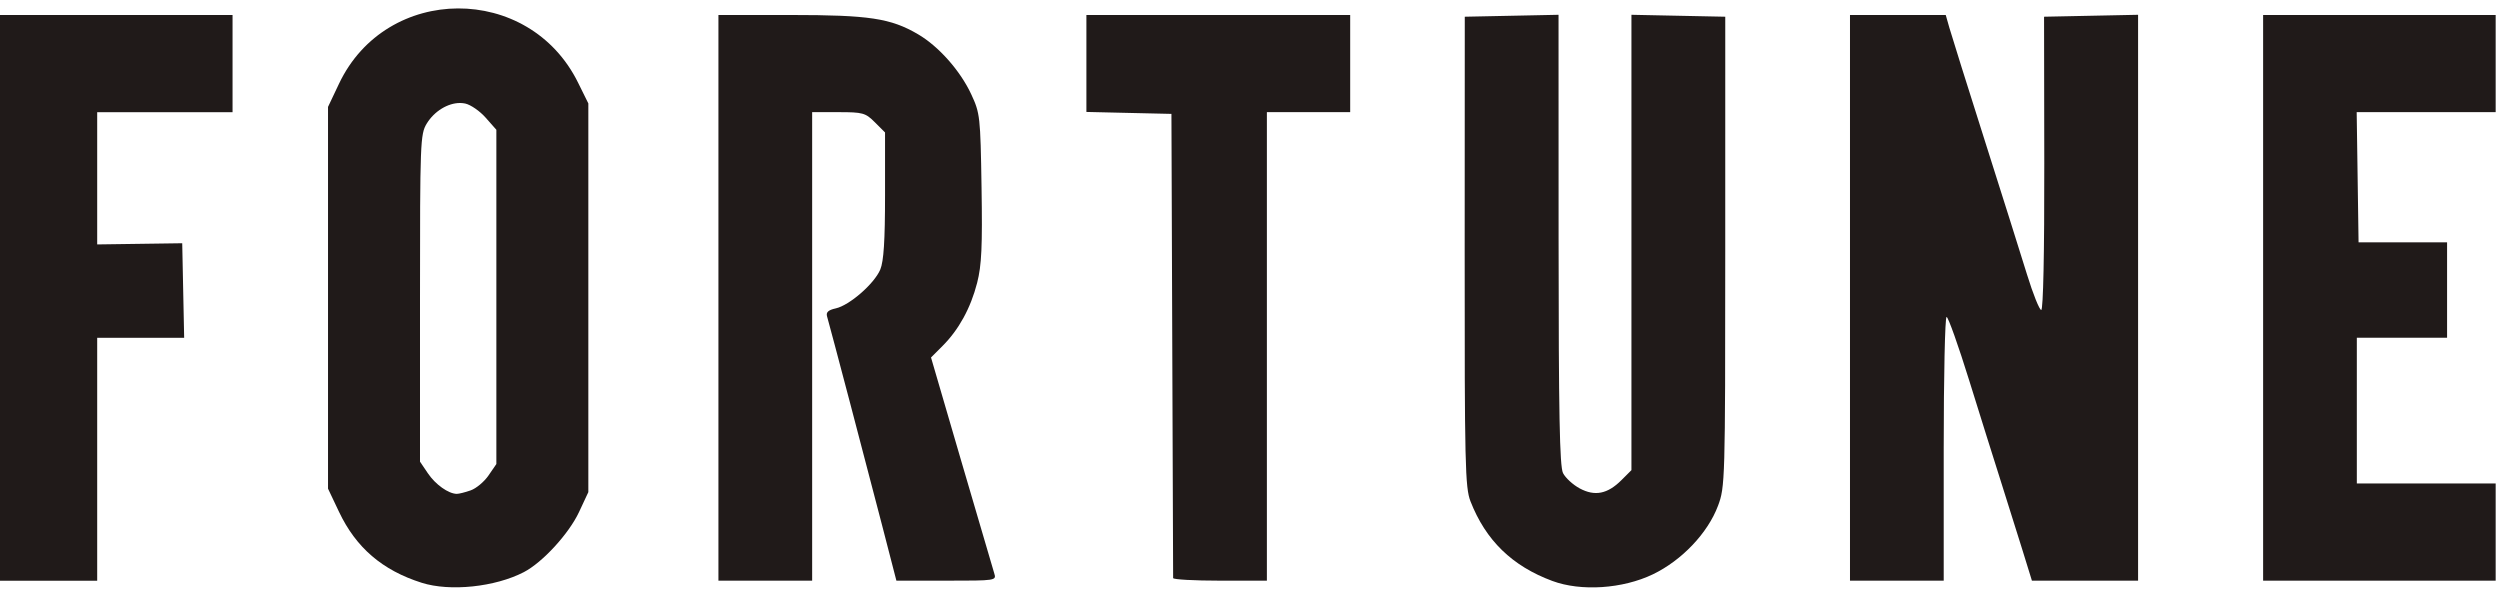
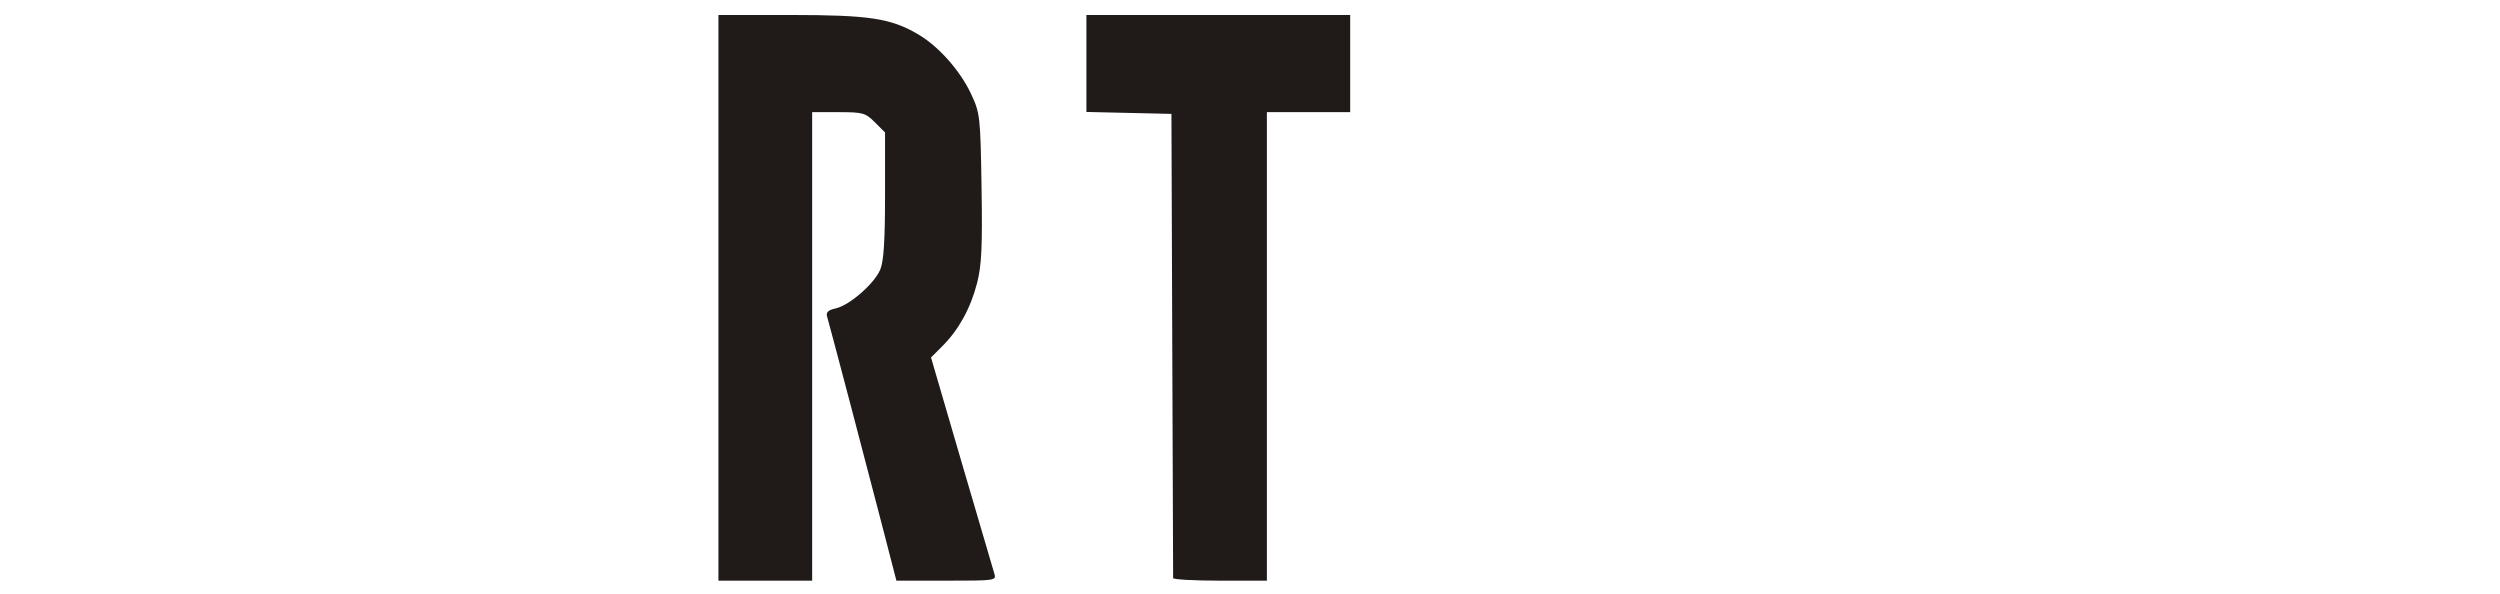
<svg xmlns="http://www.w3.org/2000/svg" width="202" height="48" viewBox="0 0 202 48" fill="none">
-   <path d="M37.004 0.681C33.144 0.697 29.305 2.727 27.389 6.771L26.504 8.637V24.06V39.483L27.389 41.349C28.763 44.248 30.889 46.079 34.076 47.089C36.36 47.813 40.001 47.432 42.323 46.23C43.83 45.451 45.961 43.131 46.784 41.376L47.538 39.763V24.06V8.357L46.714 6.692C44.736 2.665 40.863 0.665 37.004 0.681ZM37.179 8.322C37.318 8.323 37.458 8.337 37.591 8.366C38.036 8.464 38.778 8.979 39.247 9.514L40.106 10.486V23.99V37.494L39.475 38.414C39.128 38.922 38.476 39.467 38.029 39.623C37.582 39.78 37.077 39.906 36.907 39.904C36.231 39.894 35.182 39.147 34.576 38.247L33.936 37.301V24.095C33.937 11.49 33.957 10.844 34.479 9.987C35.097 8.974 36.202 8.315 37.179 8.322Z" fill="#201A19" />
-   <path d="M125.432 46.942C122.181 45.737 120.046 43.66 118.815 40.507C118.382 39.398 118.338 37.524 118.346 20.318L118.354 1.351L122.142 1.273L125.93 1.195L125.934 19.36C125.938 33.397 126.019 37.683 126.292 38.225C126.486 38.611 127.091 39.167 127.637 39.461C128.862 40.121 129.889 39.918 131.014 38.793L131.82 37.988V19.591V1.195L135.611 1.273L139.401 1.351L139.4 20.328C139.4 38.873 139.386 39.341 138.815 40.867C137.99 43.072 135.885 45.286 133.546 46.408C131.107 47.579 127.745 47.8 125.432 46.942H125.432Z" fill="#201A19" />
-   <path d="M0 24.067V1.213H9.395H18.79V5.139V9.065H13.322H7.853V14.407V19.75L11.288 19.702L14.724 19.654L14.802 23.473L14.88 27.292H11.366H7.853V37.106V46.921H3.926H0V24.067Z" fill="#201A19" />
  <path d="M58.049 24.064V1.211H63.88C70.229 1.211 71.967 1.474 74.177 2.768C75.844 3.745 77.586 5.709 78.472 7.61C79.189 9.148 79.218 9.405 79.309 15.147C79.385 19.926 79.315 21.437 78.953 22.852C78.429 24.894 77.475 26.635 76.158 27.952L75.226 28.884L77.684 37.301C79.037 41.931 80.228 45.988 80.333 46.318C80.522 46.912 80.483 46.918 76.476 46.918H72.429L71.251 42.361C70.078 37.82 67.081 26.444 66.826 25.564C66.73 25.231 66.926 25.05 67.526 24.918C68.639 24.674 70.649 22.92 71.127 21.777C71.404 21.113 71.511 19.445 71.511 15.78V10.702L70.691 9.882C69.93 9.12 69.721 9.062 67.747 9.062H65.622V27.99V46.918H61.836H58.049V24.064Z" fill="#201A19" />
  <path d="M94.789 46.708C94.787 46.592 94.756 38.106 94.719 27.85L94.652 9.202L91.216 9.124L87.781 9.045V5.128V1.211H98.438H109.095V5.136V9.062H105.73H102.364V27.99V46.918H98.578C96.496 46.918 94.791 46.823 94.789 46.708Z" fill="#201A19" />
-   <path d="M149.479 24.064V1.211H153.348H157.216L157.515 2.262C157.679 2.841 158.956 6.91 160.353 11.306C161.75 15.701 163.292 20.591 163.78 22.172C164.268 23.752 164.786 25.046 164.932 25.046C165.093 25.046 165.189 20.443 165.178 13.198L165.16 1.351L168.959 1.273L172.757 1.195V24.056V46.918H168.468H164.179L163.376 44.324C162.935 42.898 162.157 40.423 161.648 38.826C161.138 37.229 160.001 33.601 159.119 30.764C158.238 27.927 157.412 25.607 157.284 25.607C157.156 25.607 157.052 30.402 157.052 36.262V46.918H153.265H149.479V24.064H149.479Z" fill="#201A19" />
-   <path d="M182.86 24.064V1.211H192.255H201.65V5.136V9.062H196.035H190.42L190.496 14.32L190.572 19.578H194.148H197.724L197.724 23.433L197.724 27.289H194.078H190.432V33.178V39.066H196.041H201.65V42.992V46.918H192.255H182.86V24.064H182.86Z" fill="#201A19" />
</svg>